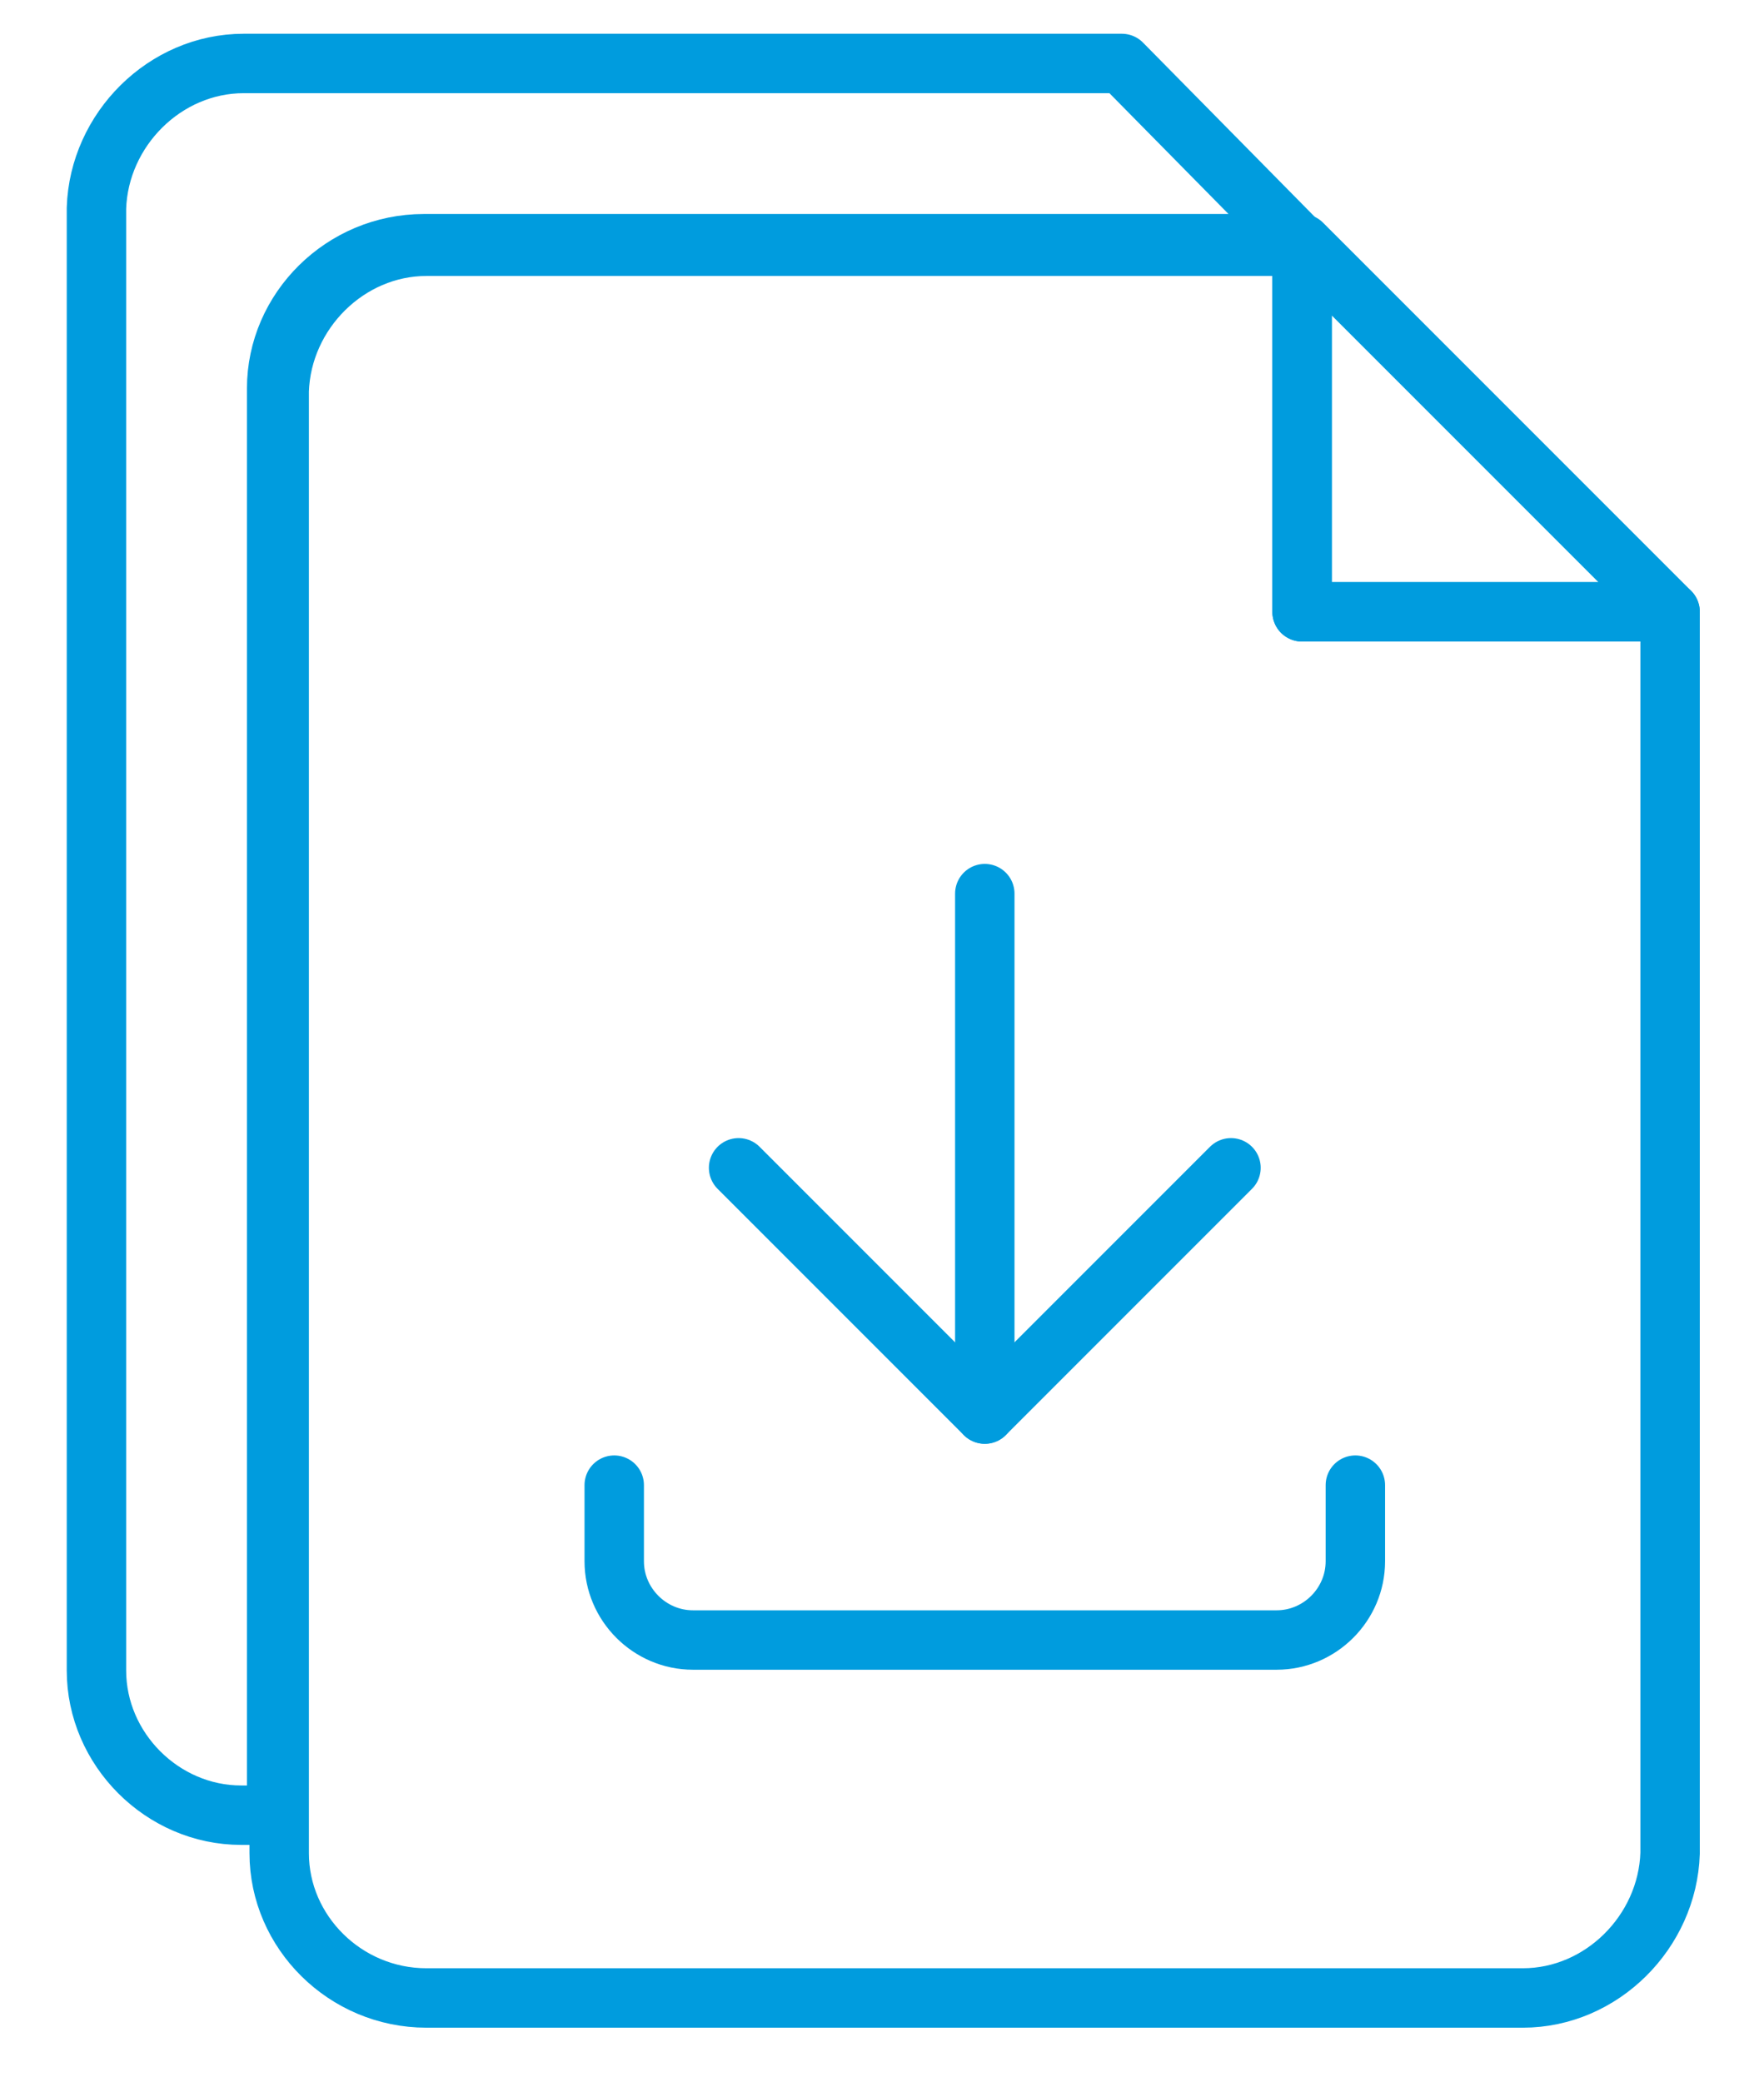
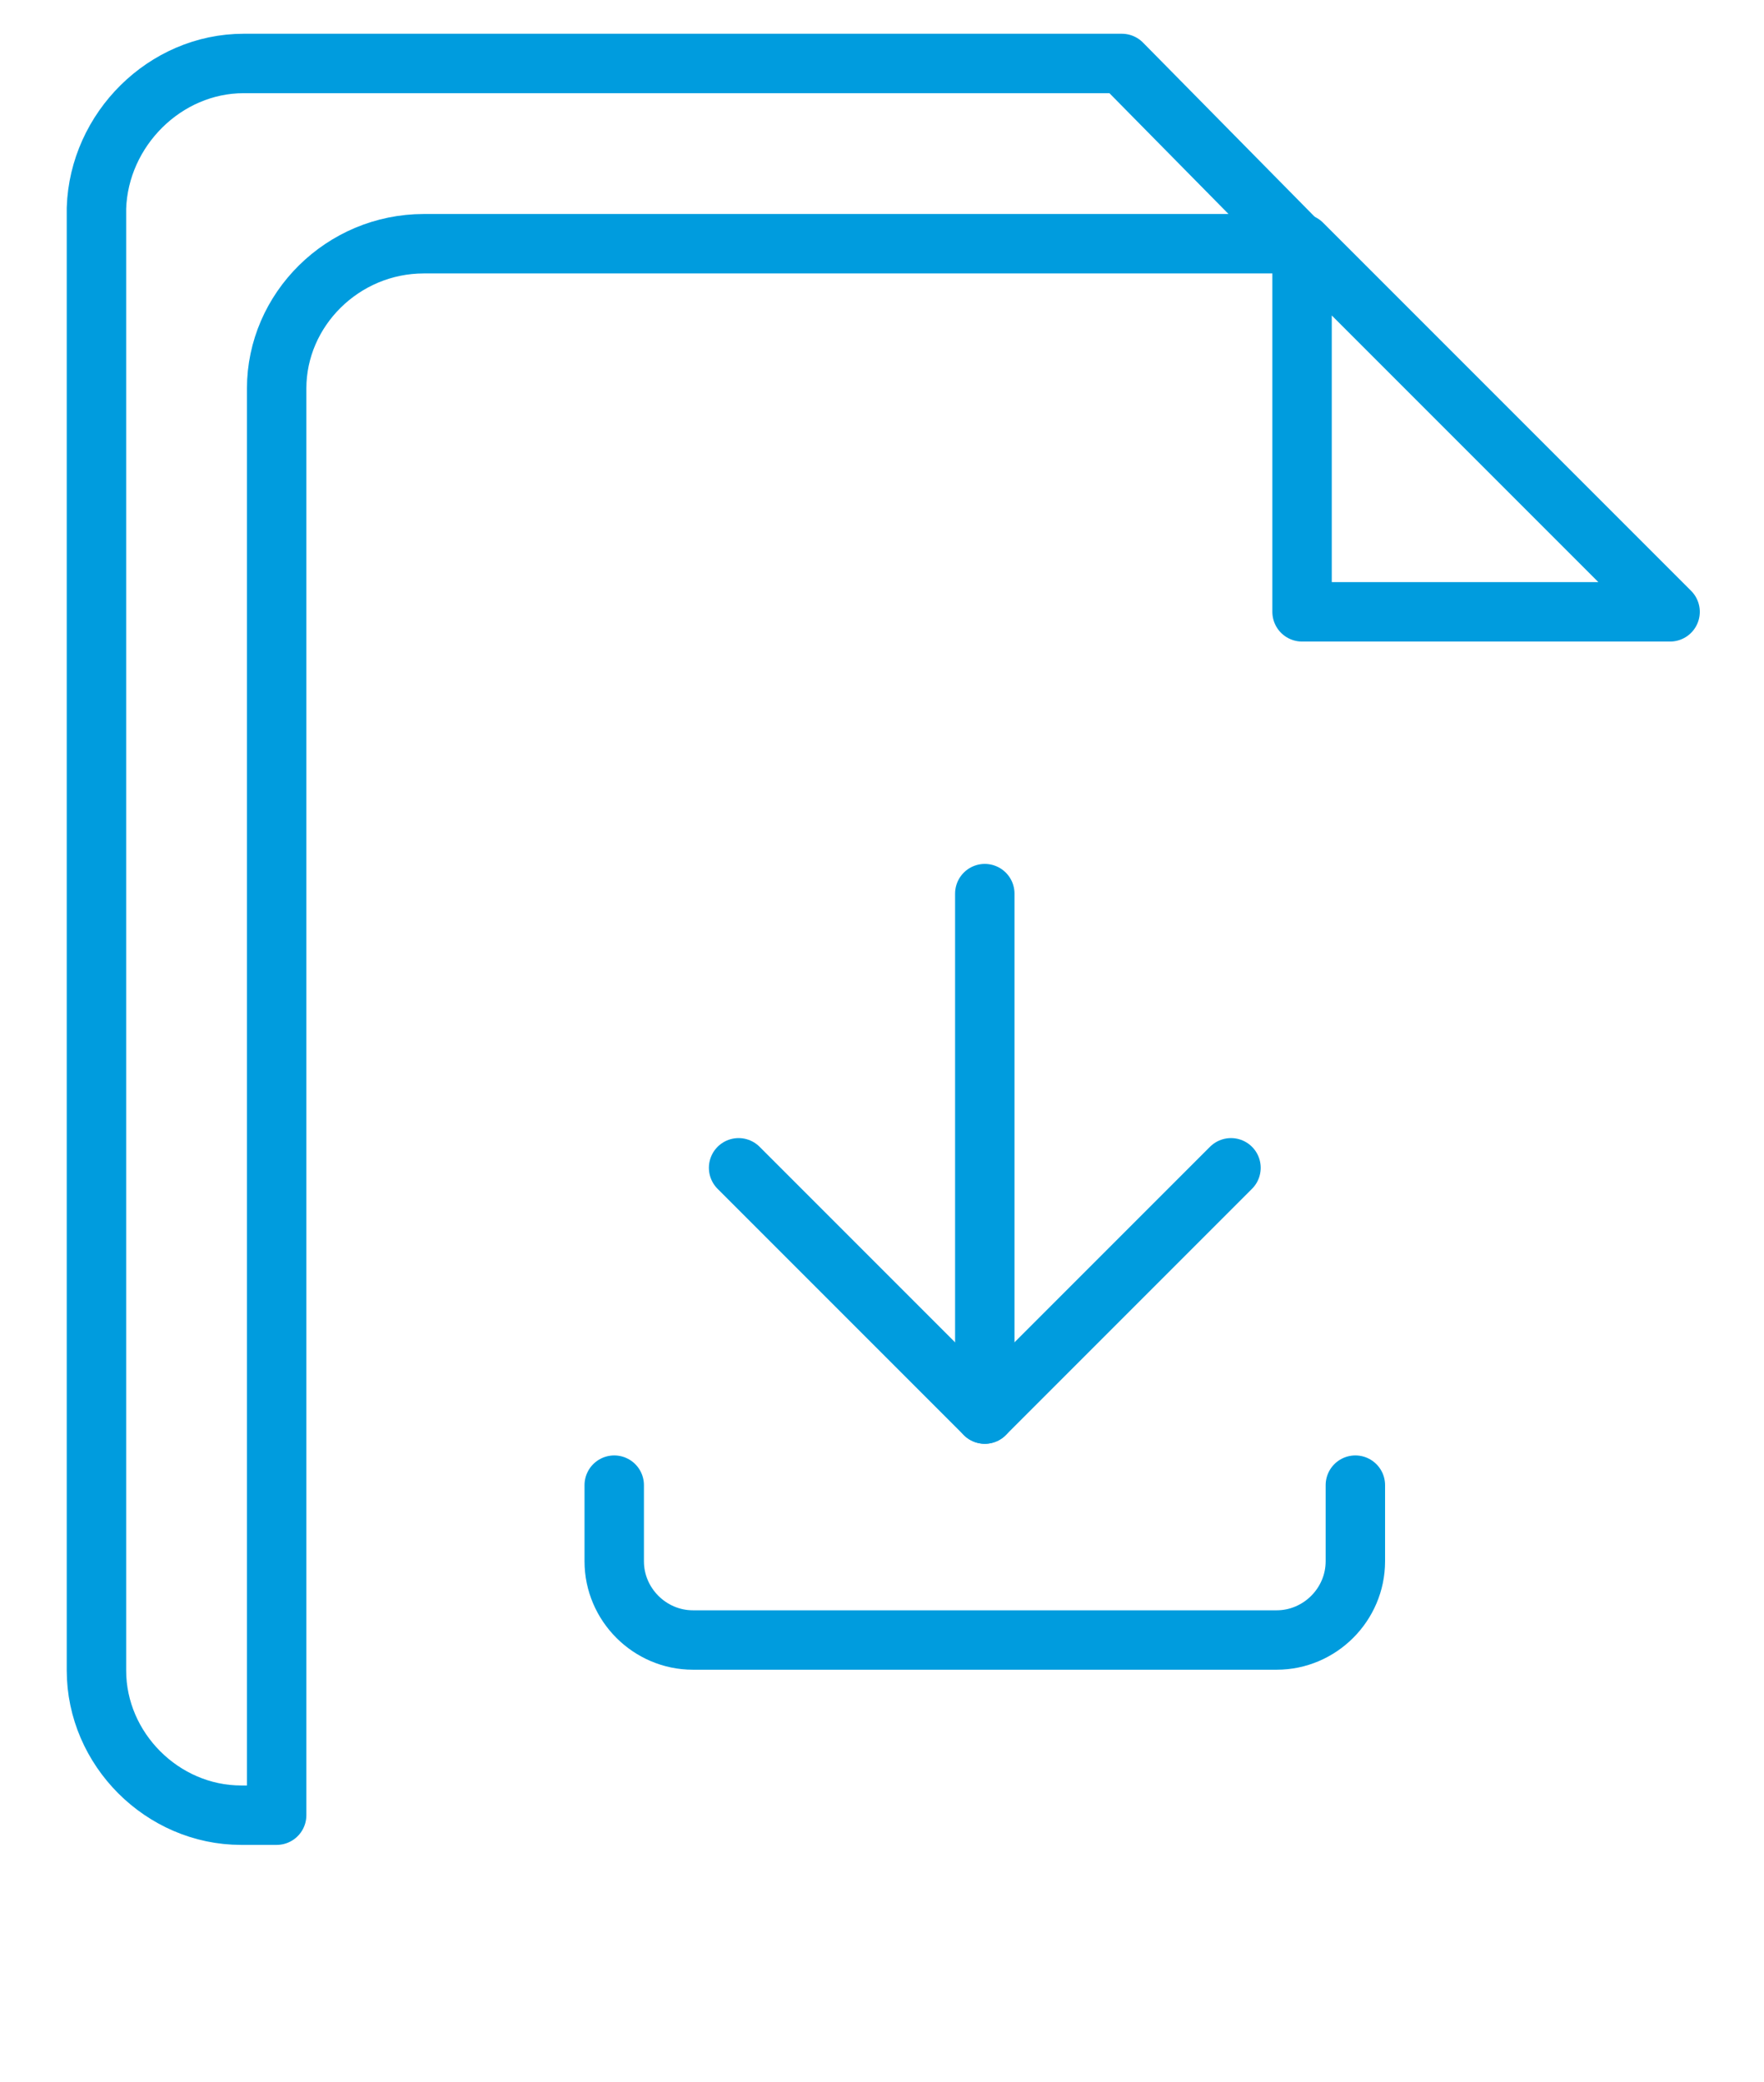
<svg xmlns="http://www.w3.org/2000/svg" version="1.1" id="Layer_1" x="0px" y="0px" width="69.5px" height="82px" viewBox="0 0 69.5 82" style="enable-background:new 0 0 69.5 82;" xml:space="preserve">
-   <path style="fill:none;stroke:#009CDE;stroke-width:2.341;stroke-linecap:round;stroke-linejoin:round;" d="M51.3,9.7H16.8  c-3.1,0-5.7,2.6-5.8,5.7V73c0,3.1,2.6,5.7,5.8,5.7H60c3.1,0,5.7-2.6,5.8-5.7l0,0V24.1H51.3V9.7z" />
  <polygon style="fill:none;stroke:#009CDE;stroke-width:2.341;stroke-linecap:round;stroke-linejoin:round;" points="51.3,9.6   51.3,24.1 65.8,24.1 " />
  <path style="fill:none;stroke:#009CDE;stroke-width:2.341;stroke-linecap:round;stroke-linejoin:round;" d="M44.2,2.5H9.6  c-3.1,0-5.7,2.6-5.8,5.7l0,0v57.6c0,3.1,2.6,5.7,5.7,5.7l0,0h1.4V15.3c0-3.1,2.6-5.7,5.8-5.7h34.5L44.2,2.5z" />
  <line style="fill:none;stroke:#009CDE;stroke-width:2.341;stroke-linecap:round;stroke-linejoin:round;" x1="38.8" y1="35.2" x2="38.8" y2="55.7" />
  <polyline style="fill:none;stroke:#009CDE;stroke-width:2.341;stroke-linecap:round;stroke-linejoin:round;" points="29.1,46   38.8,55.7 48.5,46 " />
  <path style="fill:none;stroke:#009CDE;stroke-width:2.341;stroke-linecap:round;stroke-linejoin:round;" d="M53.4,58.5v3  c0,1.7-1.4,3.1-3.1,3.1l0,0H27.3c-1.7,0-3.1-1.4-3.1-3.1l0,0v-3" />
</svg>